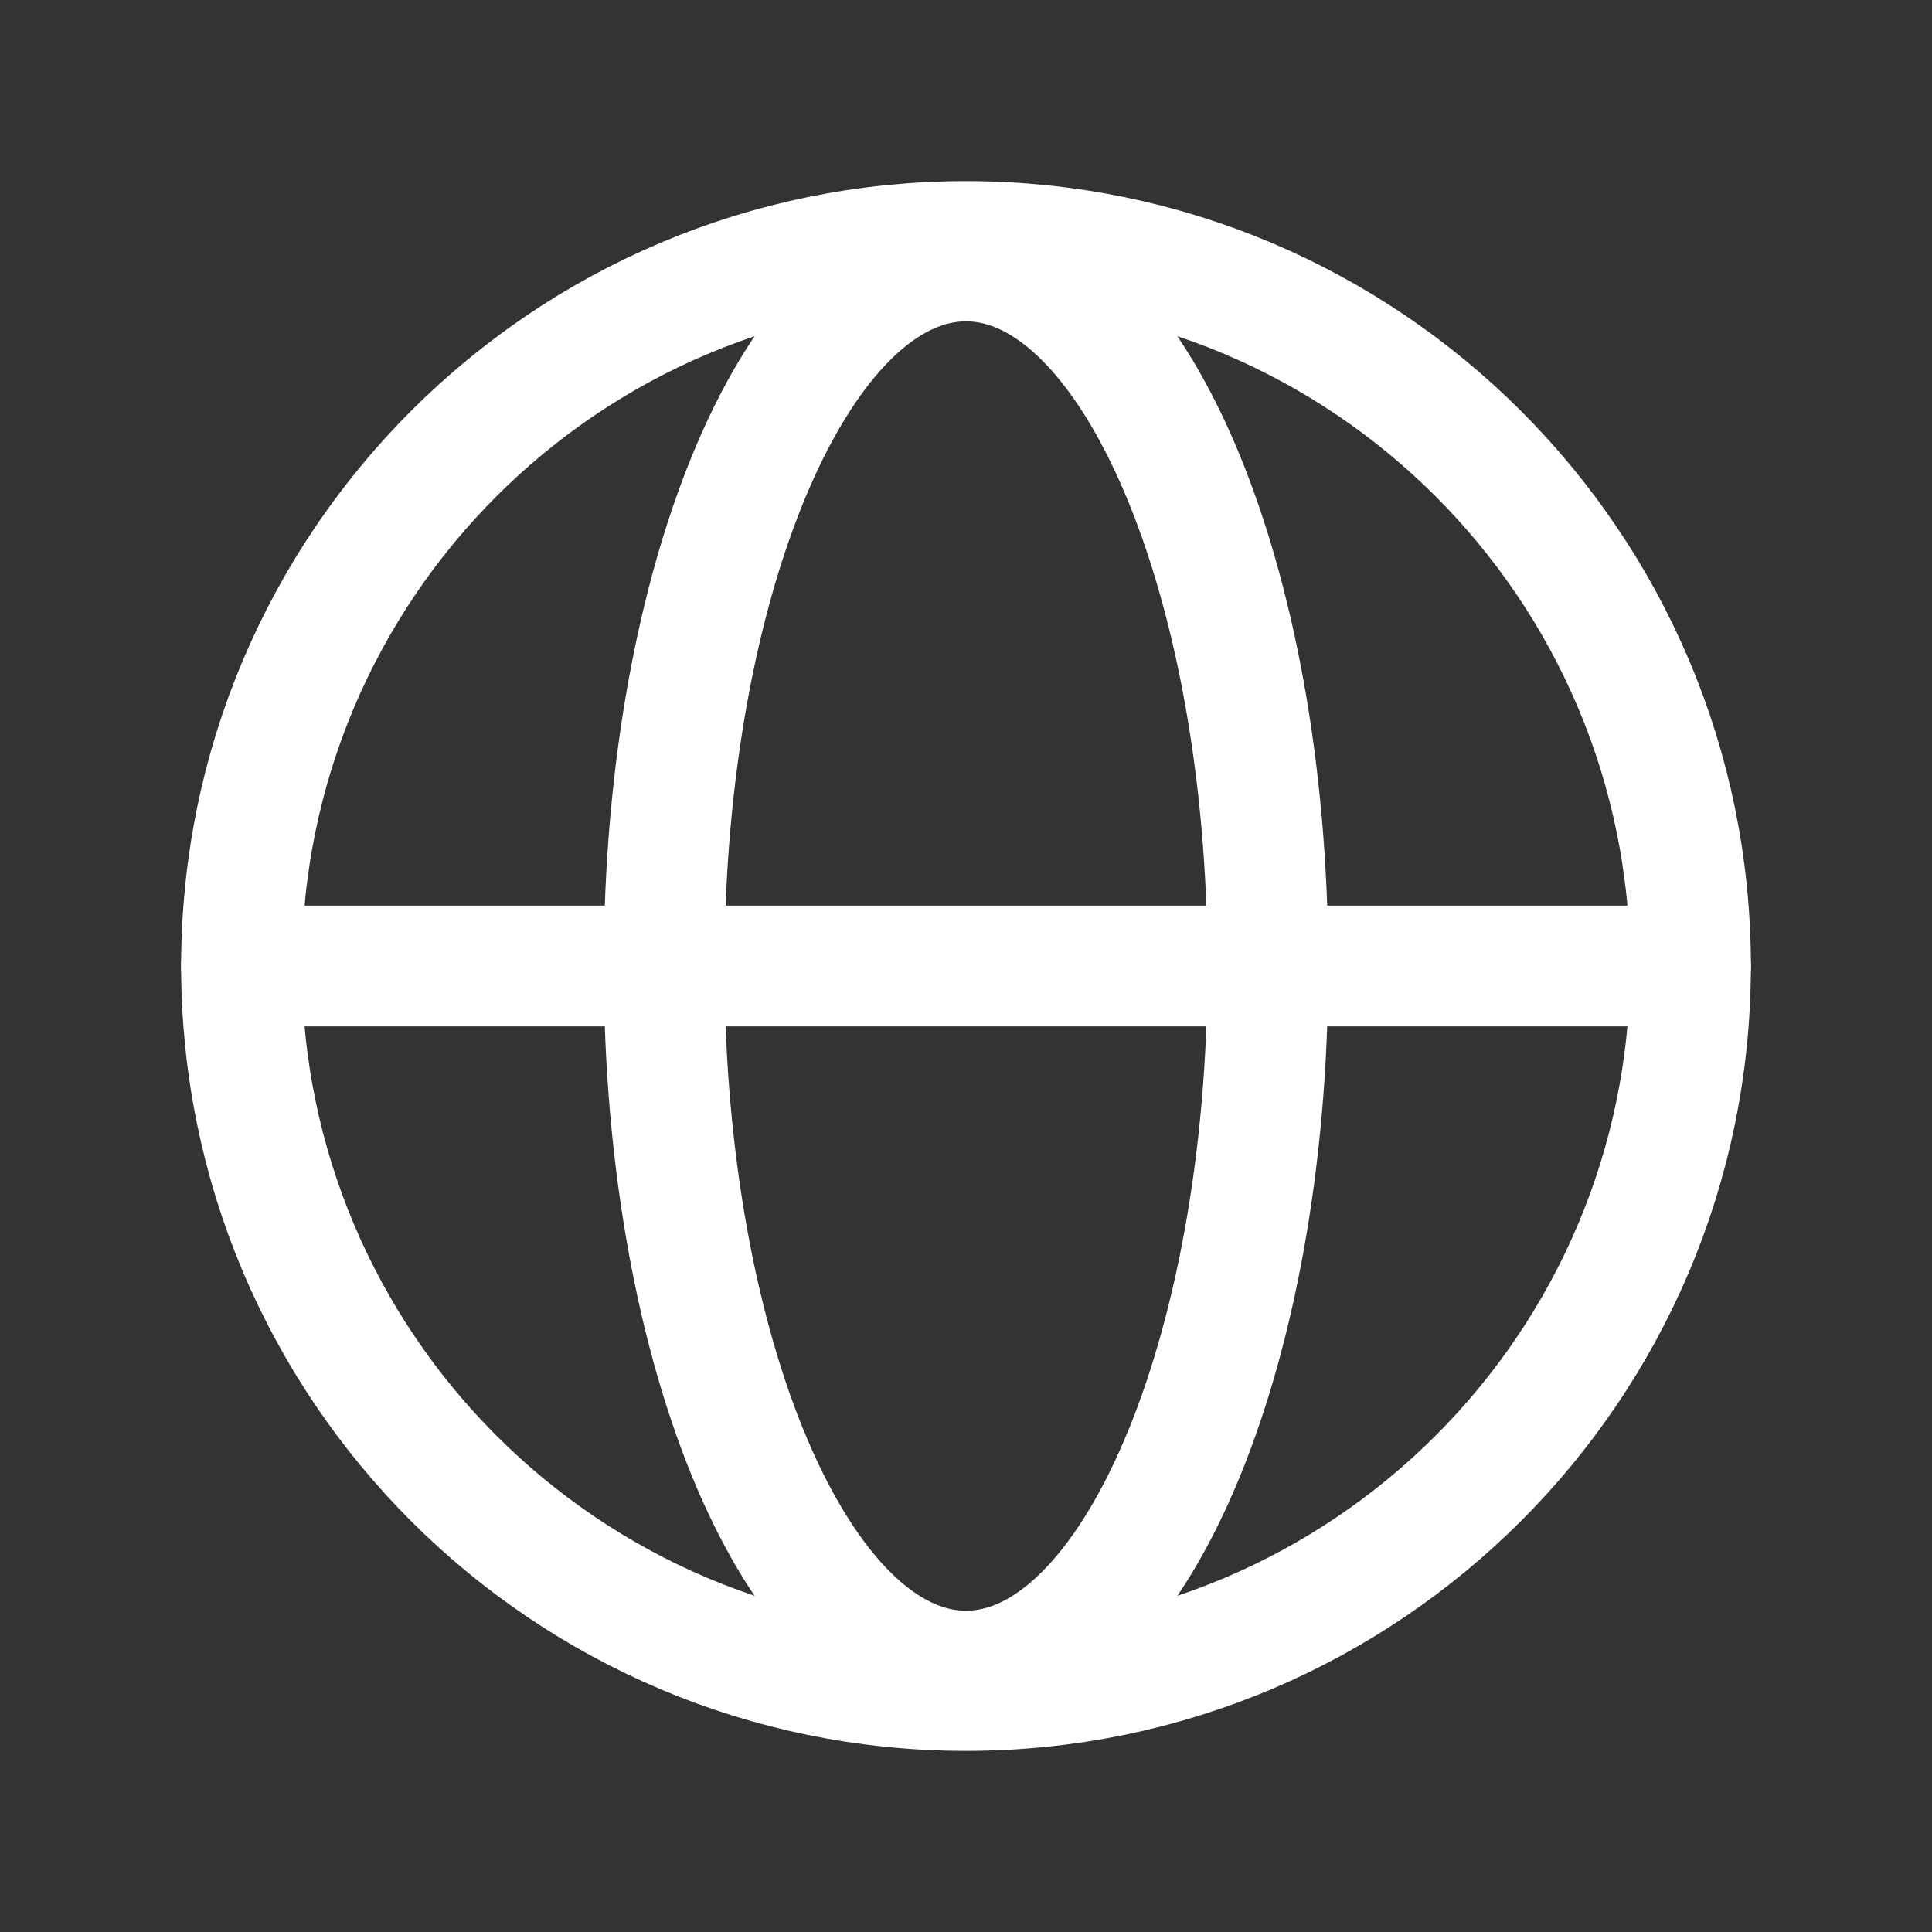
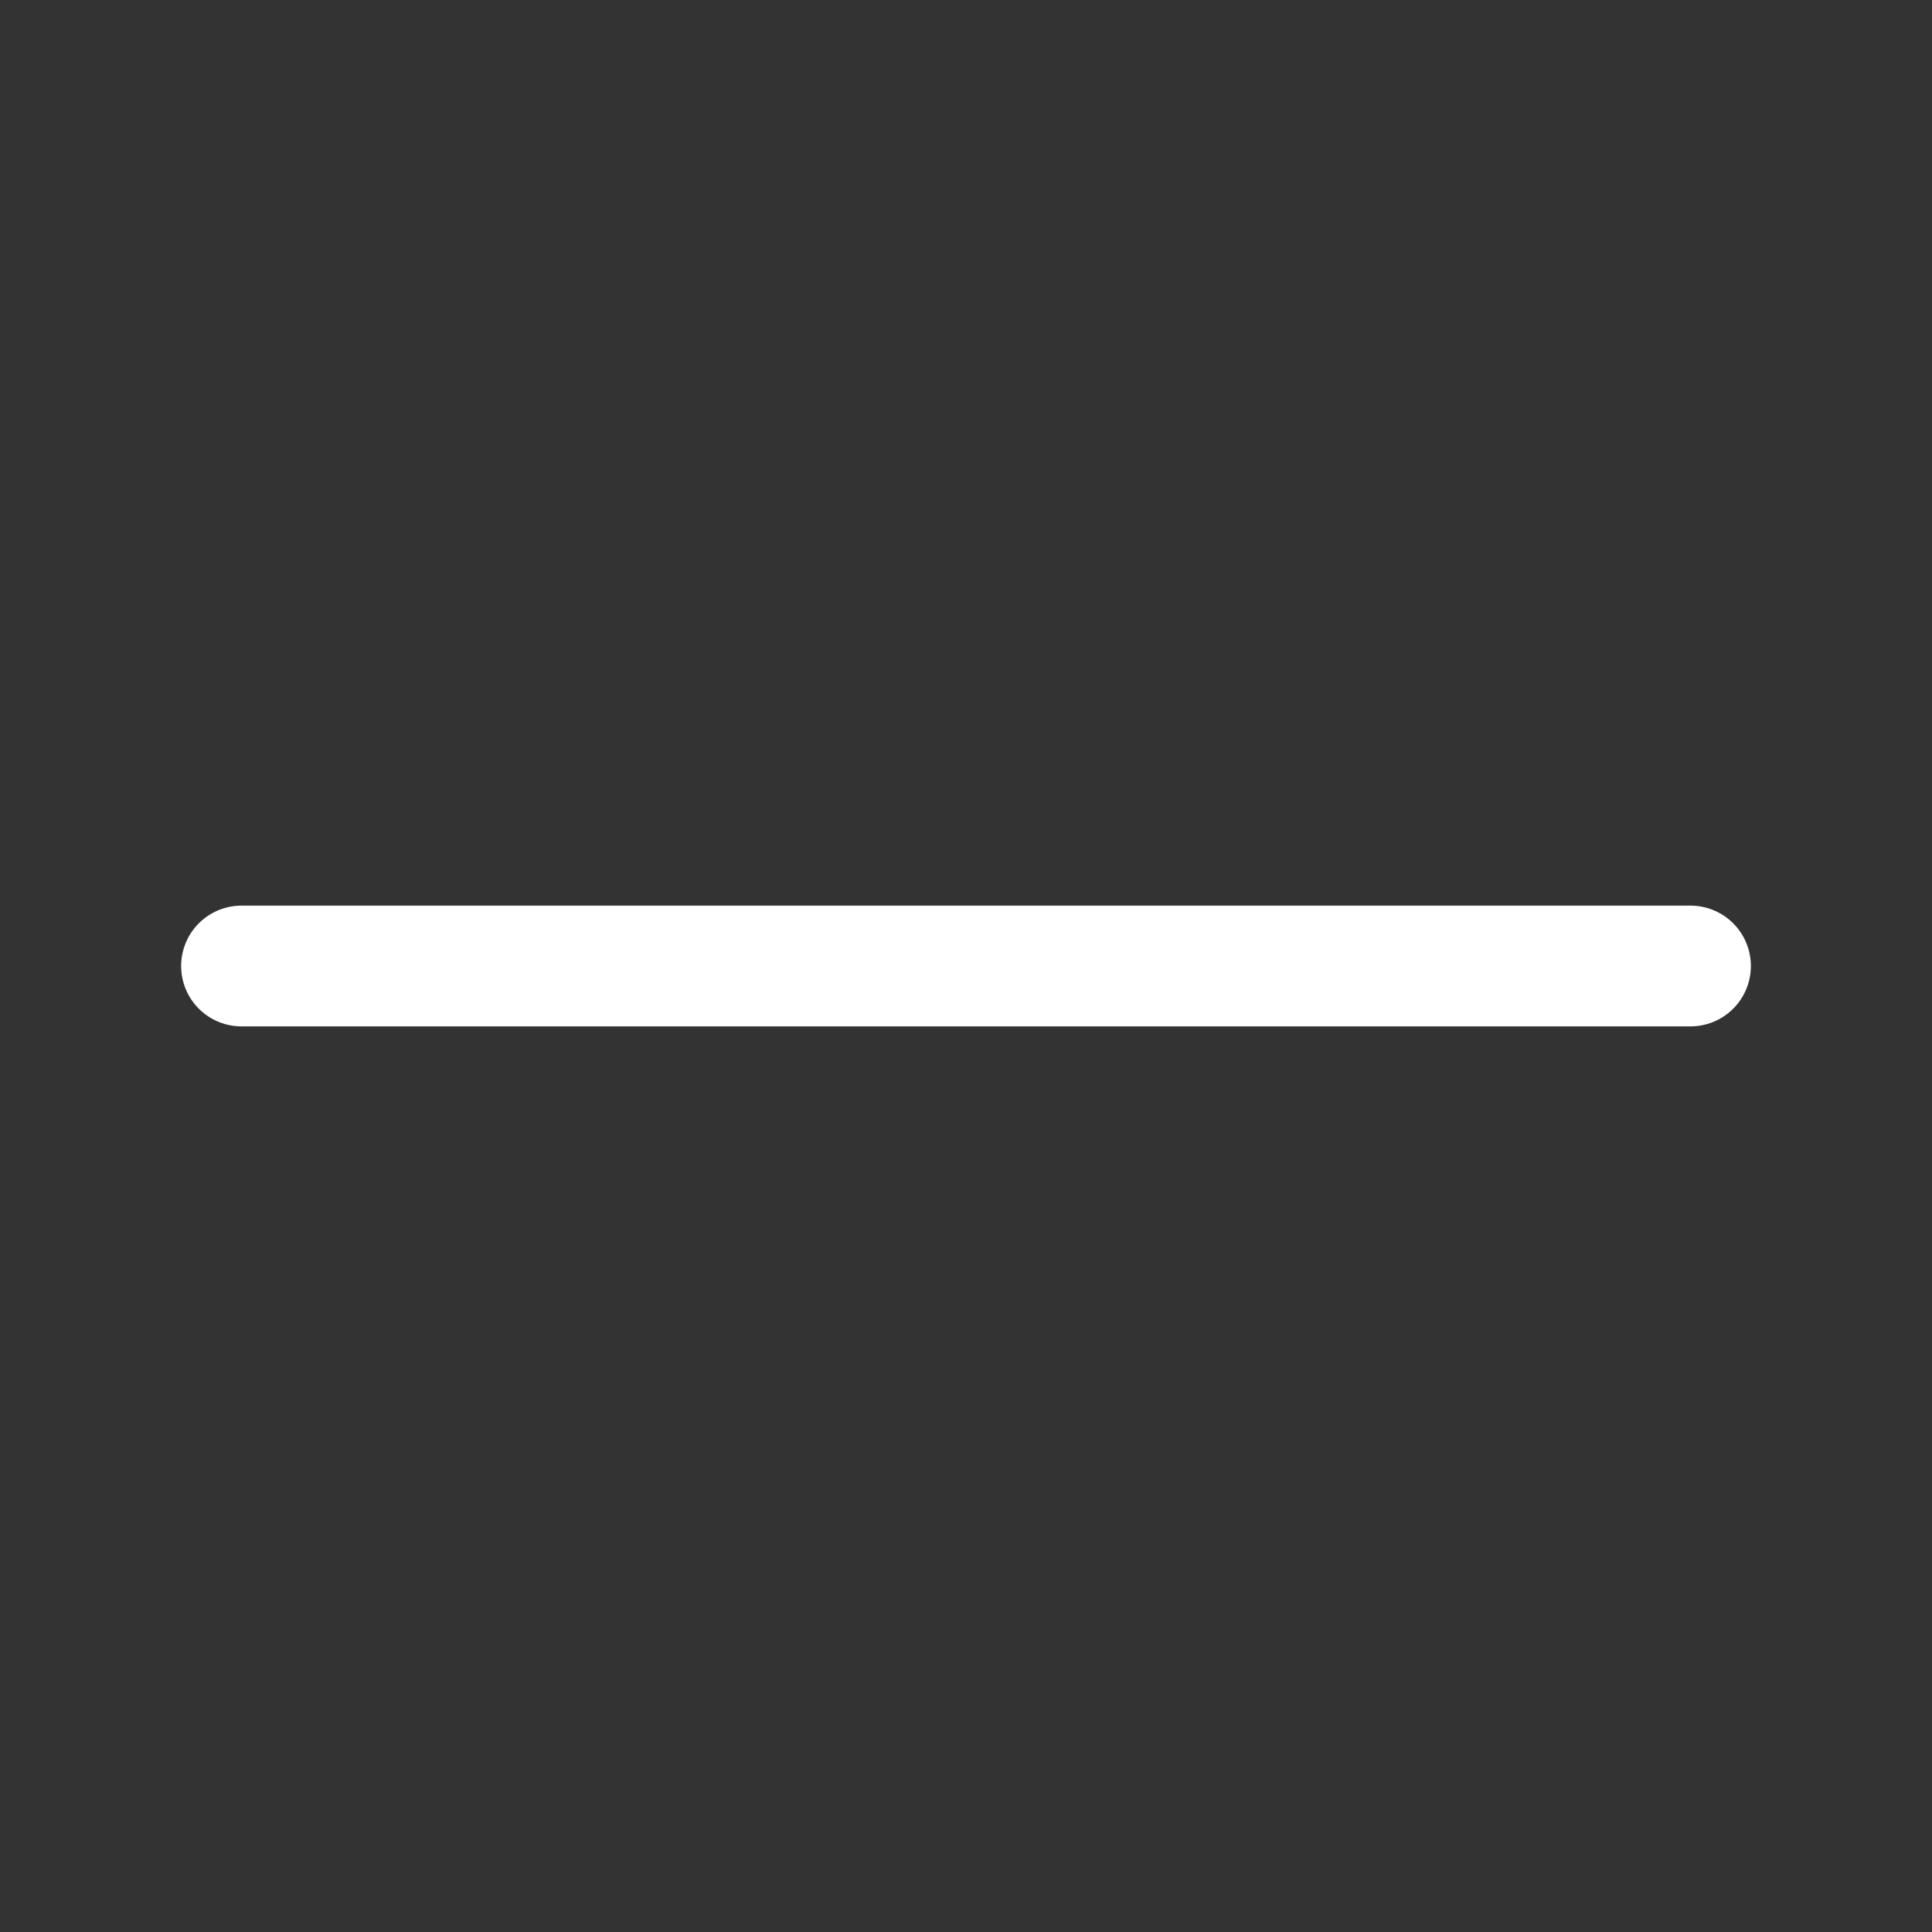
<svg xmlns="http://www.w3.org/2000/svg" width="24" height="24" viewBox="0 0 24 24" fill="none">
  <rect x="0" y="0" width="24" height="24" fill="#333333" stroke="none" />
  <g id="Icon Right">
-     <path id="Vector" d="M12 21C16.971 21 21 16.971 21 12C21 7.029 16.971 3 12 3C7.029 3 3 7.029 3 12C3 16.971 7.029 21 12 21Z" stroke="white" stroke-width="1.5" stroke-linecap="round" stroke-linejoin="round" />
    <path id="Vector_2" d="M3 12H21" stroke="white" stroke-width="1.5" stroke-linecap="round" stroke-linejoin="round" />
-     <path id="Vector_3" d="M12 20.759C14.071 20.759 15.75 16.837 15.75 12C15.75 7.163 14.071 3.242 12 3.242C9.929 3.242 8.25 7.163 8.25 12C8.25 16.837 9.929 20.759 12 20.759Z" stroke="white" stroke-width="1.5" stroke-linecap="round" stroke-linejoin="round" />
  </g>
</svg>